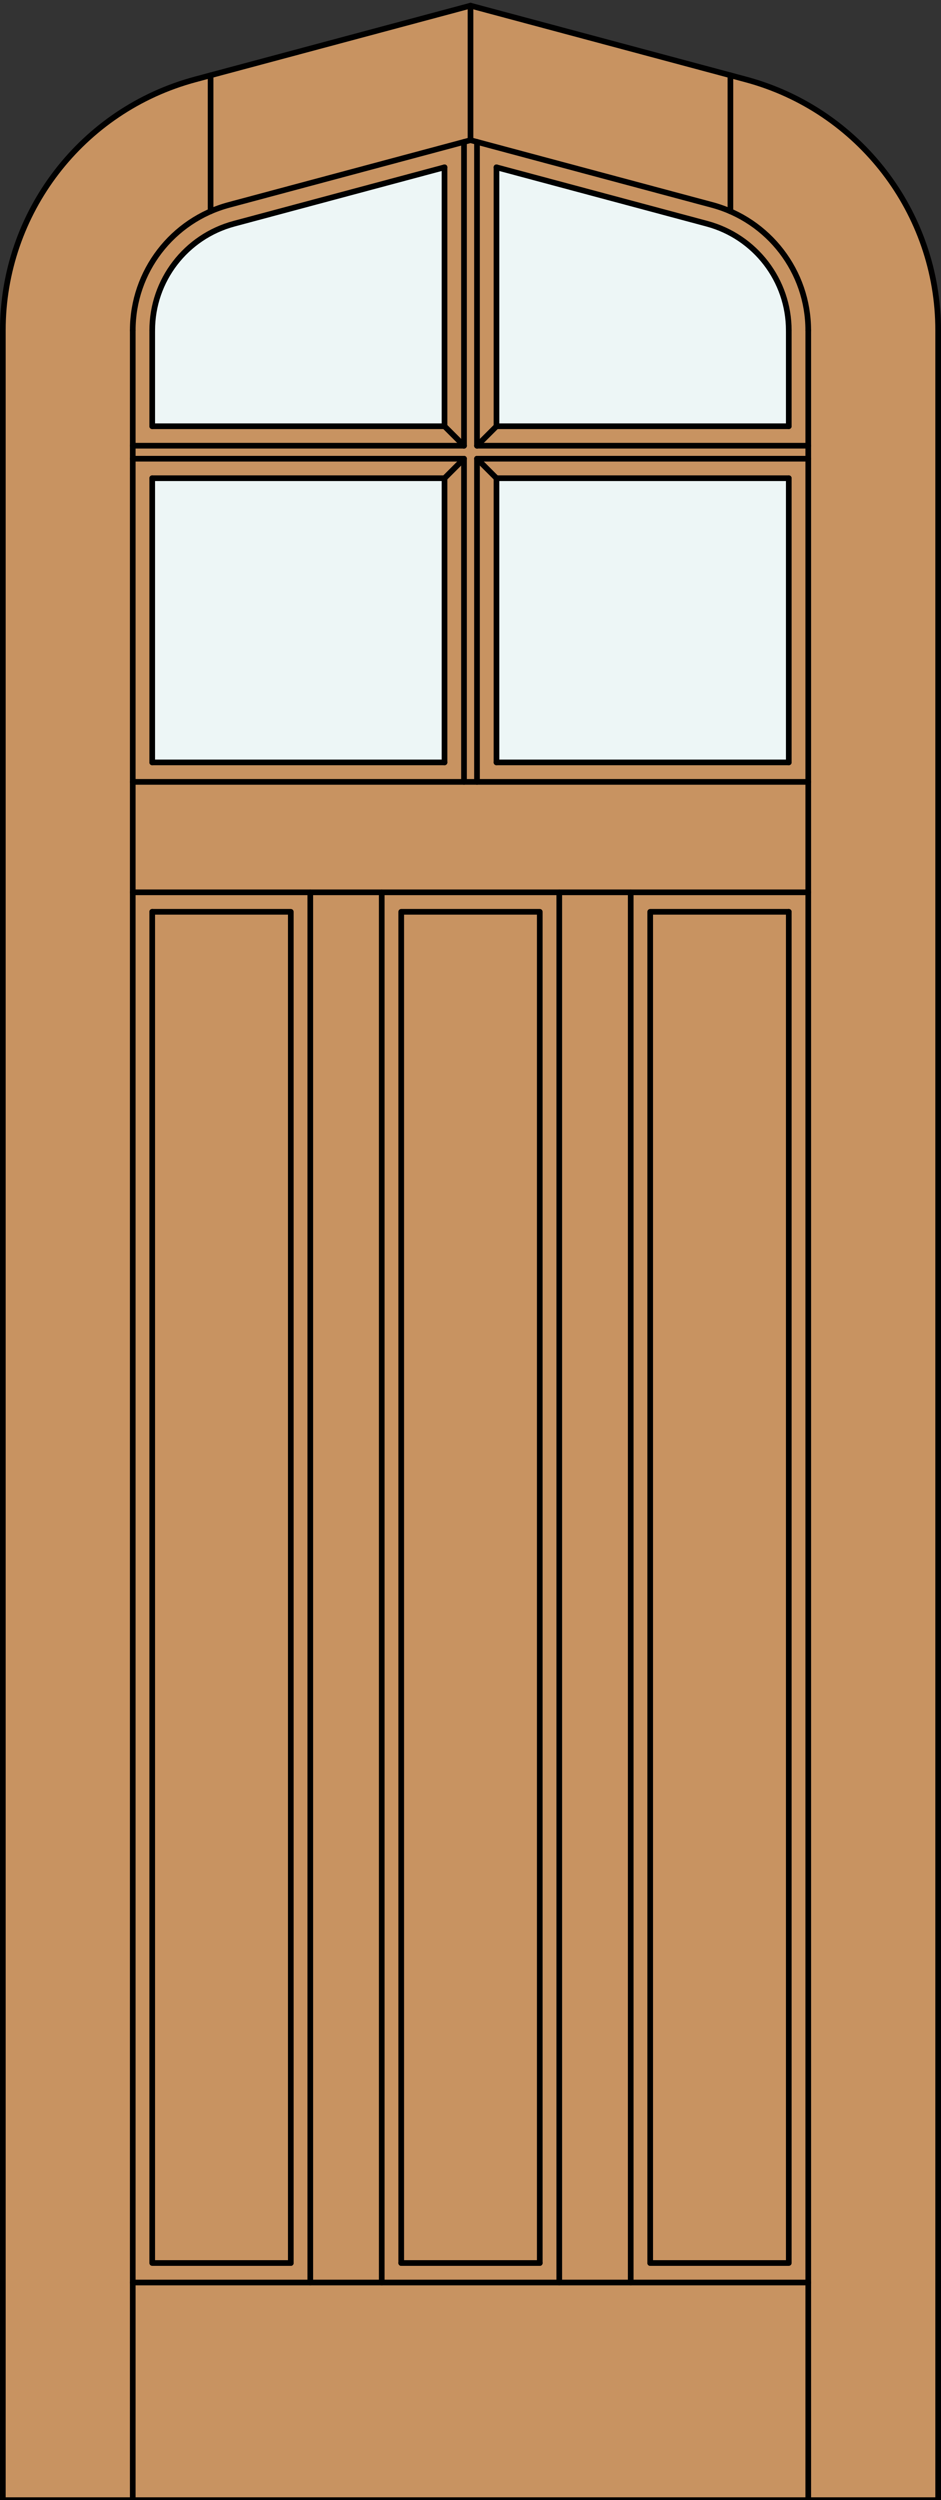
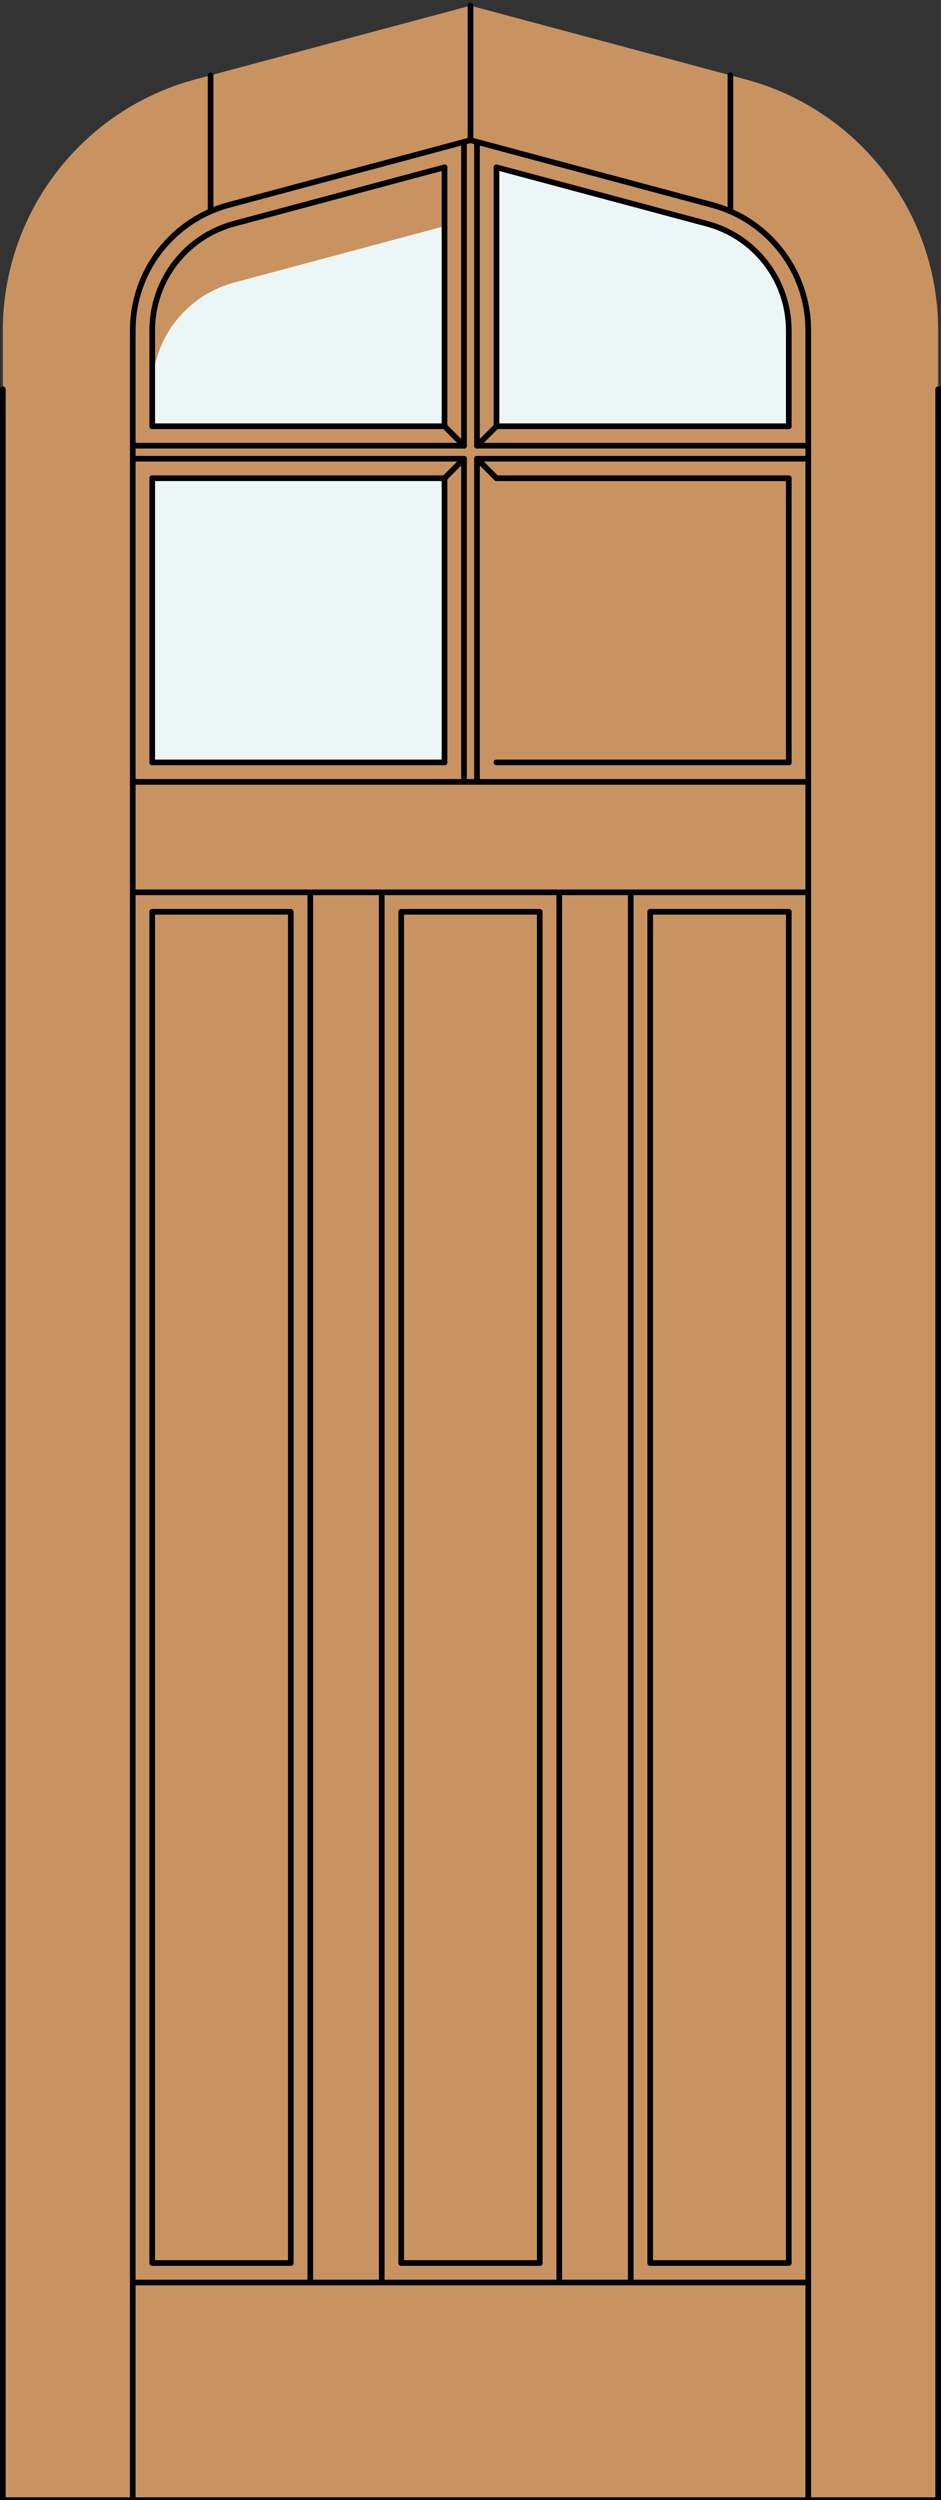
<svg xmlns="http://www.w3.org/2000/svg" version="1.1" id="Layer_1" x="0px" y="0px" width="83.014px" height="220.531px" viewBox="0 0 83.014 220.531" enable-background="new 0 0 83.014 220.531" xml:space="preserve">
  <rect x="0" y="0" width="83.014" height="220.531" fill="#333333" stroke="none" />
  <g id="Defpoints">
</g>
  <g id="DOOR_FILL">
    <path fill="#C89361" d="M82.764,220.531H0.25V34.334v-5.193c0-10.373,6.968-19.454,16.987-22.139l24.27-6.503l24.269,6.503   c10.021,2.685,16.988,11.766,16.988,22.139V220.531z" />
  </g>
  <g id="GLASS">
-     <rect x="43.799" y="42.182" fill="#EDF6F6" width="25.786" height="25.067" />
    <rect x="13.429" y="42.182" fill="#EDF6F6" width="25.786" height="25.067" />
-     <path fill="#EDF6F6" d="M39.215,37.598H13.429v-3.264v-5.193c0-4.408,2.961-8.268,7.22-9.409l18.565-4.975L39.215,37.598   L39.215,37.598z" />
+     <path fill="#EDF6F6" d="M39.215,37.598H13.429v-3.264c0-4.408,2.961-8.268,7.22-9.409l18.565-4.975L39.215,37.598   L39.215,37.598z" />
    <path fill="#EDF6F6" d="M69.585,34.334v3.264H43.799V14.757l18.565,4.976c4.259,1.142,7.221,5,7.221,9.409V34.334z" />
  </g>
  <g id="_x31_">
    <polyline fill="none" stroke="#000000" stroke-width="0.5" stroke-linecap="round" stroke-linejoin="round" points="0.25,34.334    0.25,220.531 82.764,220.531 82.764,34.334  " />
    <line fill="none" stroke="#000000" stroke-width="0.5" stroke-linecap="round" stroke-linejoin="round" x1="11.711" y1="220.531" x2="11.711" y2="29.141" />
    <line fill="none" stroke="#000000" stroke-width="0.5" stroke-linecap="round" stroke-linejoin="round" x1="71.304" y1="220.531" x2="71.304" y2="29.141" />
    <line fill="none" stroke="#000000" stroke-width="0.5" stroke-linecap="round" stroke-linejoin="round" x1="69.585" y1="29.142" x2="69.585" y2="37.598" />
    <line fill="none" stroke="#000000" stroke-width="0.5" stroke-linecap="round" stroke-linejoin="round" x1="69.585" y1="42.182" x2="69.585" y2="67.249" />
    <polyline fill="none" stroke="#000000" stroke-width="0.5" stroke-linecap="round" stroke-linejoin="round" points="69.585,80.429    69.585,199.615 57.36,199.615  " />
    <line fill="none" stroke="#000000" stroke-width="0.5" stroke-linecap="round" stroke-linejoin="round" x1="47.618" y1="199.615" x2="35.395" y2="199.615" />
    <polyline fill="none" stroke="#000000" stroke-width="0.5" stroke-linecap="round" stroke-linejoin="round" points="   25.654,199.615 13.429,199.615 13.429,80.429  " />
    <line fill="none" stroke="#000000" stroke-width="0.5" stroke-linecap="round" stroke-linejoin="round" x1="13.429" y1="67.249" x2="13.429" y2="42.182" />
    <line fill="none" stroke="#000000" stroke-width="0.5" stroke-linecap="round" stroke-linejoin="round" x1="13.429" y1="37.598" x2="13.429" y2="29.141" />
    <path fill="none" stroke="#000000" stroke-width="0.5" stroke-linecap="round" stroke-linejoin="round" d="M13.429,29.141   c0-4.408,2.961-8.268,7.22-9.409l18.565-4.975" />
    <path fill="none" stroke="#000000" stroke-width="0.5" stroke-linecap="round" stroke-linejoin="round" d="M43.799,14.757   l18.565,4.976c4.259,1.142,7.221,5,7.221,9.409" />
    <line fill="none" stroke="#000000" stroke-width="0.5" stroke-linecap="round" stroke-linejoin="round" x1="18.578" y1="18.642" x2="18.578" y2="6.643" />
    <line fill="none" stroke="#000000" stroke-width="0.5" stroke-linecap="round" stroke-linejoin="round" x1="41.507" y1="12.363" x2="41.507" y2="0.499" />
    <line fill="none" stroke="#000000" stroke-width="0.5" stroke-linecap="round" stroke-linejoin="round" x1="64.436" y1="18.642" x2="64.436" y2="6.643" />
-     <path fill="none" stroke="#000000" stroke-width="0.5" stroke-linecap="round" stroke-linejoin="round" d="M0.25,34.334v-5.193   c0-10.373,6.968-19.454,16.987-22.139l24.27-6.503l24.269,6.503c10.021,2.685,16.988,11.766,16.988,22.139v5.193" />
    <path fill="none" stroke="#000000" stroke-width="0.5" stroke-linecap="round" stroke-linejoin="round" d="M11.711,29.141   c0-5.187,3.483-9.728,8.494-11.068l21.302-5.709l21.302,5.709c5.01,1.343,8.494,5.883,8.494,11.068" />
    <line fill="none" stroke="#000000" stroke-width="0.5" stroke-linecap="round" stroke-linejoin="round" x1="71.304" y1="201.335" x2="11.711" y2="201.335" />
    <line fill="none" stroke="#000000" stroke-width="0.5" stroke-linecap="round" stroke-linejoin="round" x1="40.934" y1="68.968" x2="40.934" y2="40.463" />
    <line fill="none" stroke="#000000" stroke-width="0.5" stroke-linecap="round" stroke-linejoin="round" x1="43.799" y1="37.598" x2="42.08" y2="39.316" />
    <polyline fill="none" stroke="#000000" stroke-width="0.5" stroke-linecap="round" stroke-linejoin="round" points="   47.618,199.615 47.618,80.429 35.395,80.429 35.395,199.615  " />
    <line fill="none" stroke="#000000" stroke-width="0.5" stroke-linecap="round" stroke-linejoin="round" x1="33.676" y1="78.709" x2="33.676" y2="201.335" />
    <polyline fill="none" stroke="#000000" stroke-width="0.5" stroke-linecap="round" stroke-linejoin="round" points="57.36,199.615    57.36,80.429 69.585,80.429  " />
    <line fill="none" stroke="#000000" stroke-width="0.5" stroke-linecap="round" stroke-linejoin="round" x1="11.711" y1="68.968" x2="71.304" y2="68.968" />
    <line fill="none" stroke="#000000" stroke-width="0.5" stroke-linecap="round" stroke-linejoin="round" x1="39.215" y1="67.249" x2="39.215" y2="42.182" />
    <line fill="none" stroke="#000000" stroke-width="0.5" stroke-linecap="round" stroke-linejoin="round" x1="43.799" y1="14.757" x2="43.799" y2="37.598" />
    <line fill="none" stroke="#000000" stroke-width="0.5" stroke-linecap="round" stroke-linejoin="round" x1="11.711" y1="40.463" x2="40.934" y2="40.463" />
    <line fill="none" stroke="#000000" stroke-width="0.5" stroke-linecap="round" stroke-linejoin="round" x1="42.08" y1="40.463" x2="71.304" y2="40.463" />
    <line fill="none" stroke="#000000" stroke-width="0.5" stroke-linecap="round" stroke-linejoin="round" x1="13.429" y1="42.182" x2="39.215" y2="42.182" />
    <line fill="none" stroke="#000000" stroke-width="0.5" stroke-linecap="round" stroke-linejoin="round" x1="13.429" y1="37.598" x2="39.215" y2="37.598" />
    <line fill="none" stroke="#000000" stroke-width="0.5" stroke-linecap="round" stroke-linejoin="round" x1="39.215" y1="37.598" x2="39.215" y2="14.757" />
-     <line fill="none" stroke="#000000" stroke-width="0.5" stroke-linecap="round" stroke-linejoin="round" x1="43.799" y1="42.182" x2="43.799" y2="67.249" />
    <line fill="none" stroke="#000000" stroke-width="0.5" stroke-linecap="round" stroke-linejoin="round" x1="43.799" y1="37.598" x2="69.585" y2="37.598" />
    <line fill="none" stroke="#000000" stroke-width="0.5" stroke-linecap="round" stroke-linejoin="round" x1="42.08" y1="40.463" x2="42.08" y2="68.968" />
    <line fill="none" stroke="#000000" stroke-width="0.5" stroke-linecap="round" stroke-linejoin="round" x1="43.799" y1="42.182" x2="69.585" y2="42.182" />
    <line fill="none" stroke="#000000" stroke-width="0.5" stroke-linecap="round" stroke-linejoin="round" x1="42.08" y1="40.463" x2="43.799" y2="42.182" />
    <line fill="none" stroke="#000000" stroke-width="0.5" stroke-linecap="round" stroke-linejoin="round" x1="40.934" y1="40.463" x2="39.215" y2="42.182" />
    <line fill="none" stroke="#000000" stroke-width="0.5" stroke-linecap="round" stroke-linejoin="round" x1="39.215" y1="37.598" x2="40.934" y2="39.316" />
    <polyline fill="none" stroke="#000000" stroke-width="0.5" stroke-linecap="round" stroke-linejoin="round" points="   25.654,199.615 25.654,80.429 13.429,80.429  " />
    <line fill="none" stroke="#000000" stroke-width="0.5" stroke-linecap="round" stroke-linejoin="round" x1="40.934" y1="39.316" x2="40.934" y2="12.517" />
    <line fill="none" stroke="#000000" stroke-width="0.5" stroke-linecap="round" stroke-linejoin="round" x1="43.799" y1="67.249" x2="69.585" y2="67.249" />
    <line fill="none" stroke="#000000" stroke-width="0.5" stroke-linecap="round" stroke-linejoin="round" x1="42.08" y1="12.517" x2="42.08" y2="39.316" />
    <line fill="none" stroke="#000000" stroke-width="0.5" stroke-linecap="round" stroke-linejoin="round" x1="13.429" y1="67.249" x2="39.215" y2="67.249" />
    <line fill="none" stroke="#000000" stroke-width="0.5" stroke-linecap="round" stroke-linejoin="round" x1="71.304" y1="78.709" x2="11.711" y2="78.709" />
    <line fill="none" stroke="#000000" stroke-width="0.5" stroke-linecap="round" stroke-linejoin="round" x1="11.711" y1="39.316" x2="40.934" y2="39.316" />
    <line fill="none" stroke="#000000" stroke-width="0.5" stroke-linecap="round" stroke-linejoin="round" x1="42.08" y1="39.316" x2="71.304" y2="39.316" />
    <line fill="none" stroke="#000000" stroke-width="0.5" stroke-linecap="round" stroke-linejoin="round" x1="49.338" y1="201.335" x2="49.338" y2="78.709" />
    <line fill="none" stroke="#000000" stroke-width="0.5" stroke-linecap="round" stroke-linejoin="round" x1="27.373" y1="201.335" x2="27.373" y2="78.709" />
    <line fill="none" stroke="#000000" stroke-width="0.5" stroke-linecap="round" stroke-linejoin="round" x1="55.641" y1="201.335" x2="55.641" y2="78.709" />
  </g>
  <g id="_x30_">
</g>
  <g id="Layer_1_1_">
</g>
</svg>